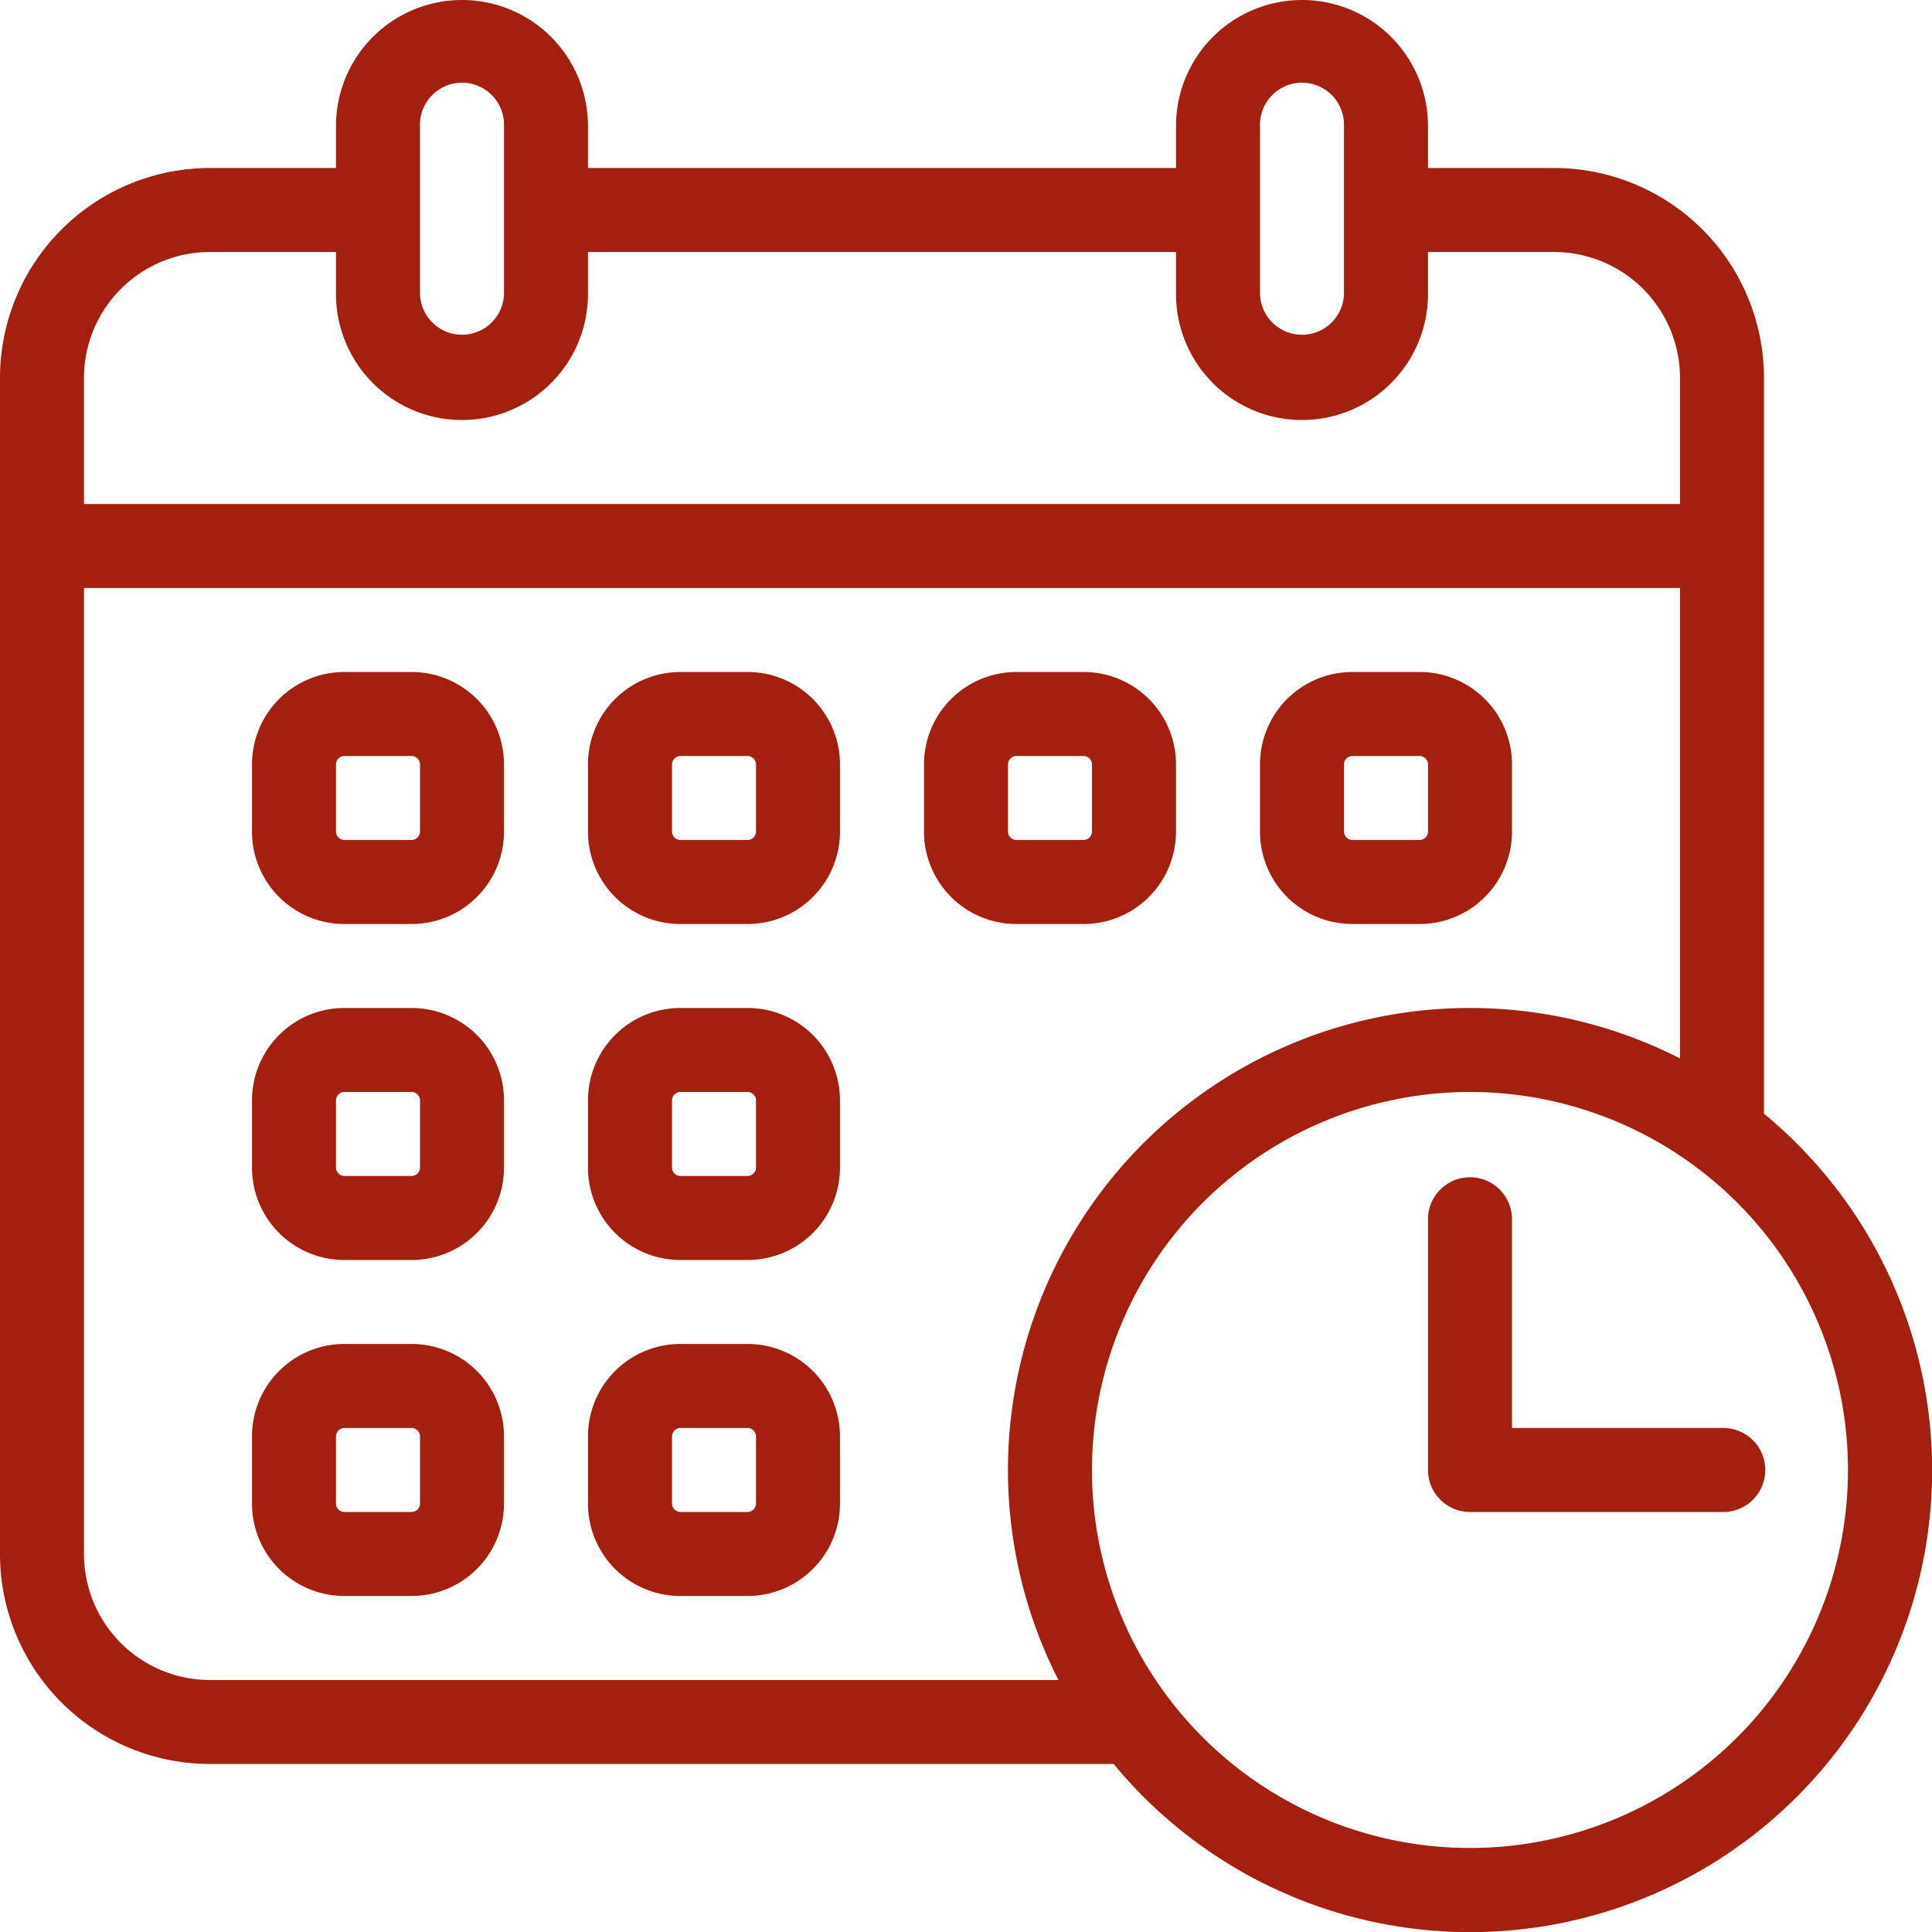
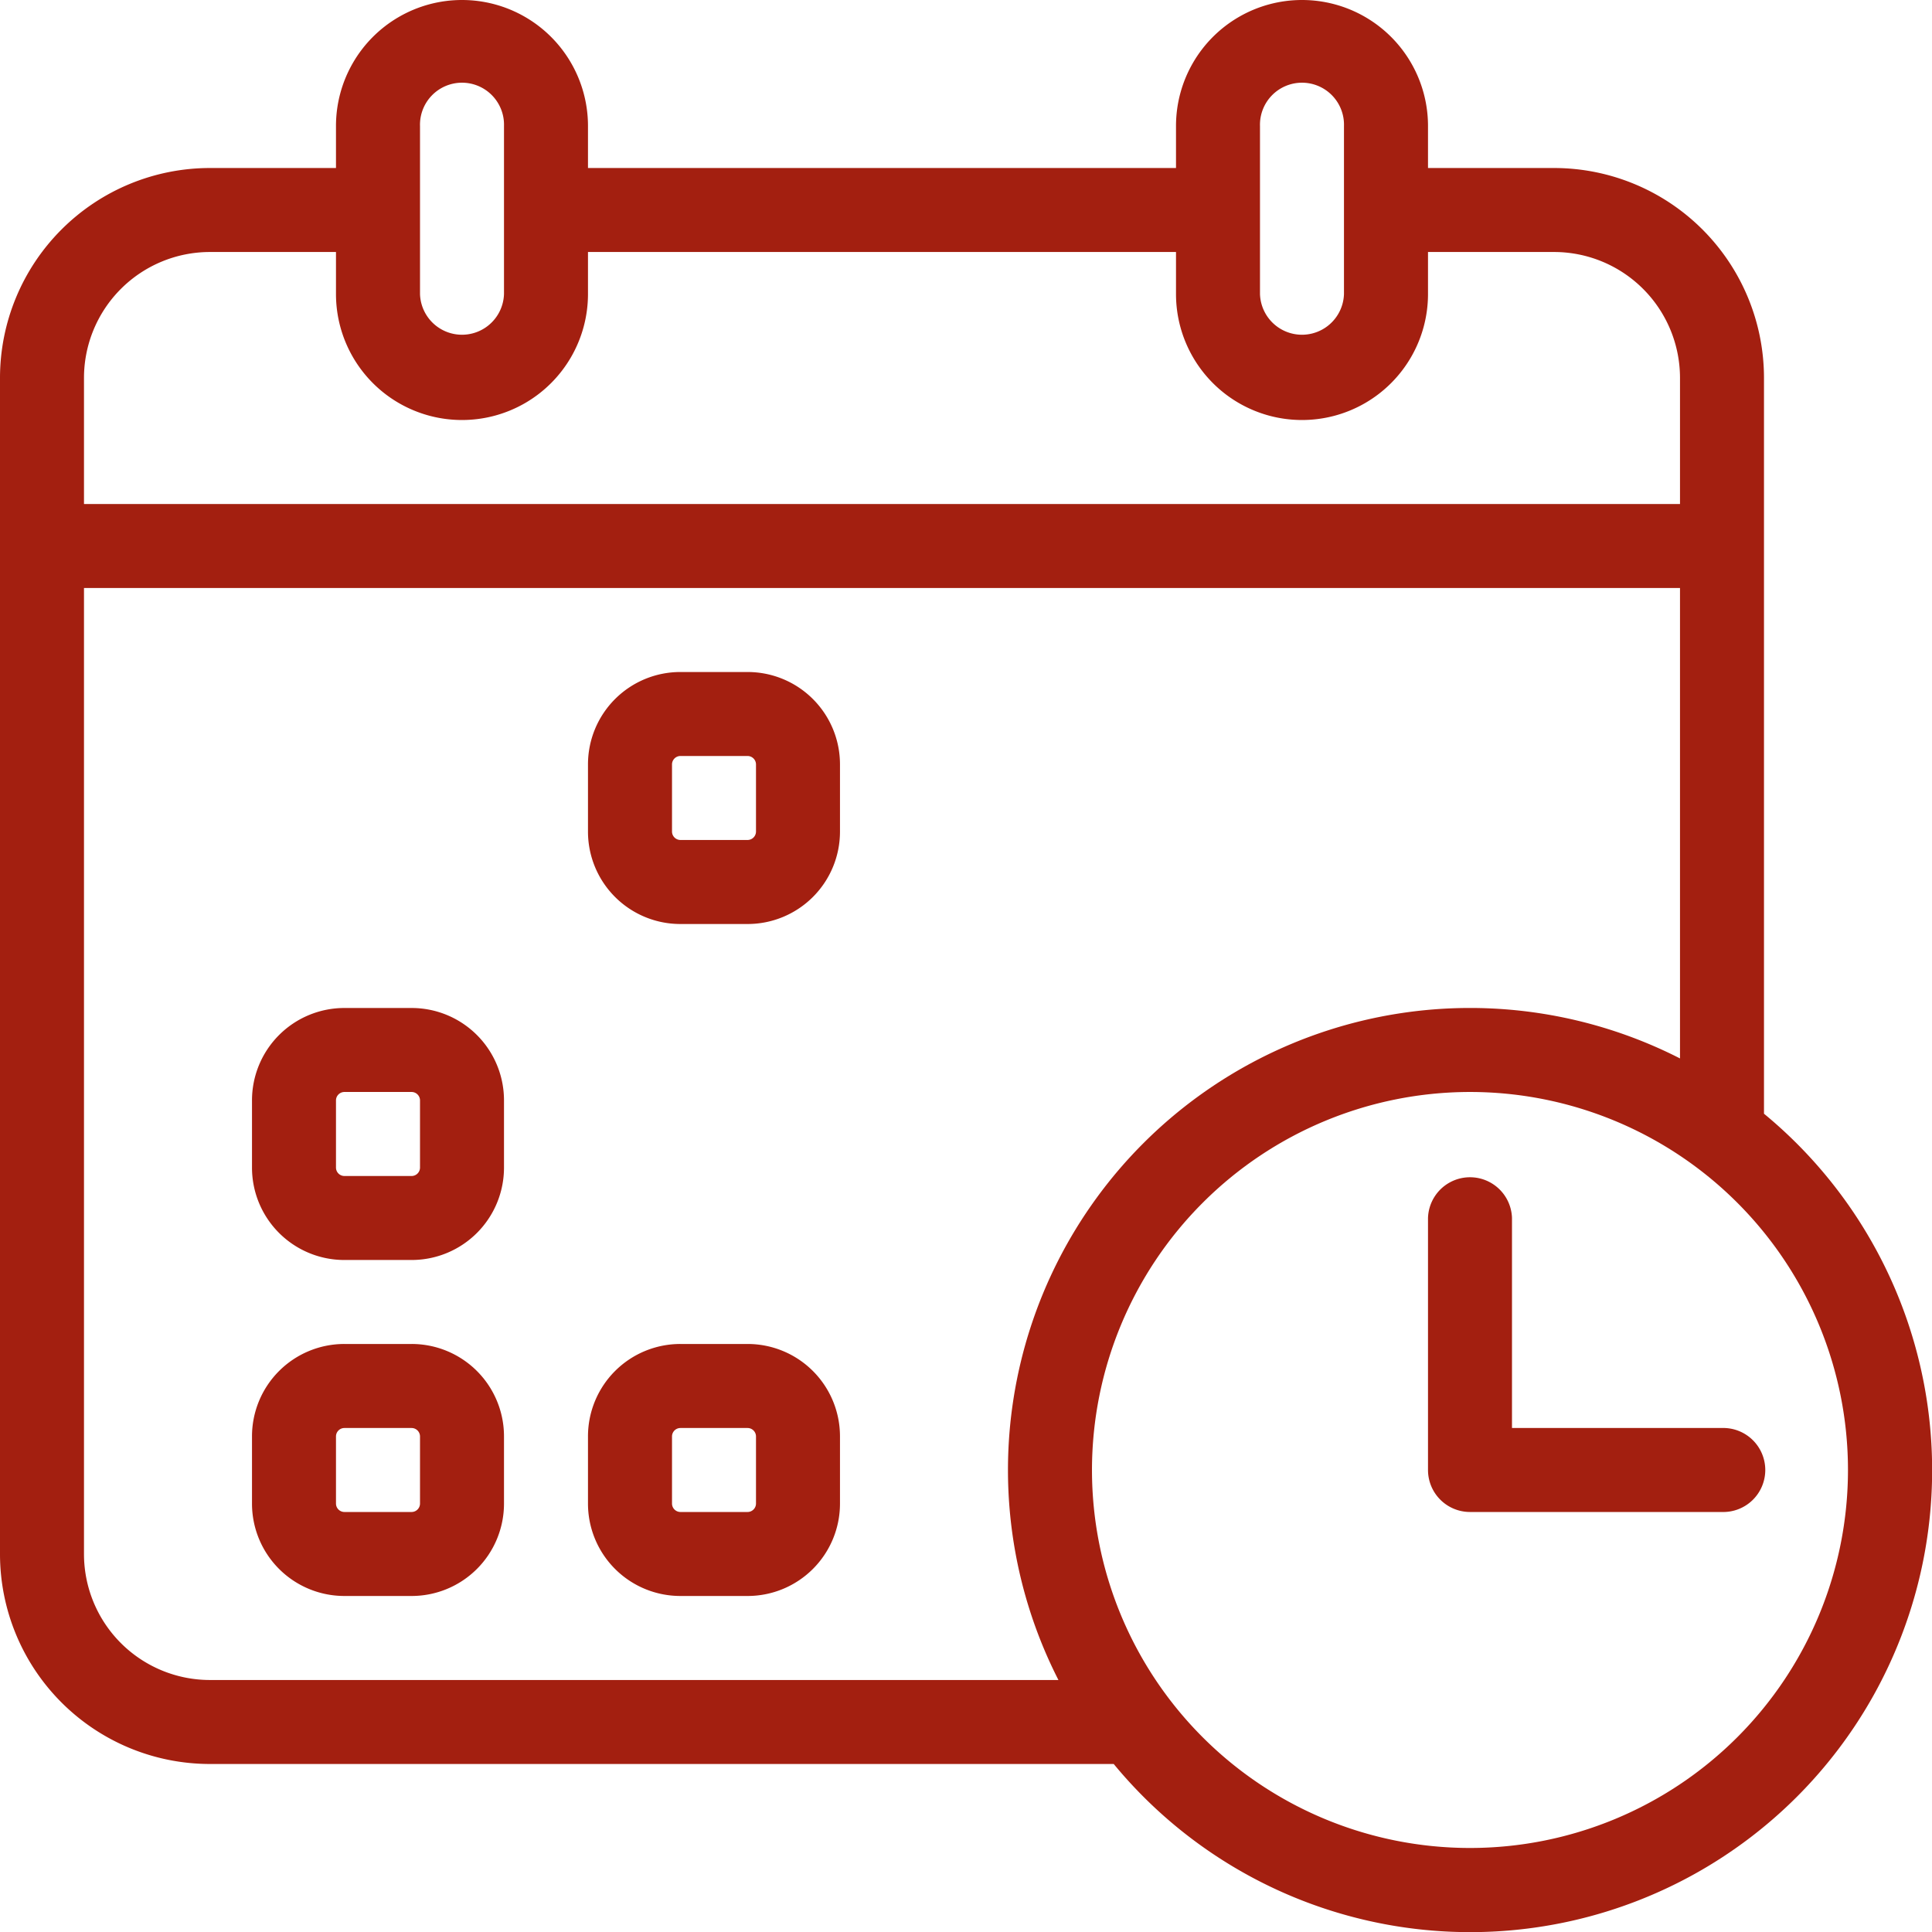
<svg xmlns="http://www.w3.org/2000/svg" viewBox="0 0 490.67 490.67">
  <defs>
    <style>.cls-1{fill:#a31f10;fill-rule:evenodd;}</style>
  </defs>
  <g id="Capa_2" data-name="Capa 2">
    <g id="Capa_1-2" data-name="Capa 1">
      <g id="Icon">
        <path class="cls-1" d="M362.67,309.33v64A10.67,10.67,0,0,0,373.33,384h64a10.67,10.67,0,1,0,0-21.33H384V309.33a10.67,10.67,0,0,0-21.33,0Z" />
-         <path class="cls-1" d="M128,194.13a23.46,23.46,0,0,0-23.47-23.46H87.47A23.46,23.46,0,0,0,64,194.13V211.2a23.46,23.46,0,0,0,23.47,23.47h17.06A23.46,23.46,0,0,0,128,211.2Zm-21.33,0V211.2a2.15,2.15,0,0,1-2.14,2.13H87.47a2.15,2.15,0,0,1-2.14-2.13V194.13A2.15,2.15,0,0,1,87.47,192h17.06a2.15,2.15,0,0,1,2.14,2.13Z" />
        <path class="cls-1" d="M128,279.47A23.46,23.46,0,0,0,104.53,256H87.47A23.46,23.46,0,0,0,64,279.47v17.06A23.46,23.46,0,0,0,87.47,320h17.06A23.46,23.46,0,0,0,128,296.53Zm-21.33,0v17.06a2.15,2.15,0,0,1-2.14,2.14H87.47a2.15,2.15,0,0,1-2.14-2.14V279.47a2.15,2.15,0,0,1,2.14-2.14h17.06a2.15,2.15,0,0,1,2.14,2.14Z" />
        <path class="cls-1" d="M128,364.8a23.46,23.46,0,0,0-23.47-23.47H87.47A23.46,23.46,0,0,0,64,364.8v17.07a23.46,23.46,0,0,0,23.47,23.46h17.06A23.46,23.46,0,0,0,128,381.87Zm-21.33,0v17.07a2.15,2.15,0,0,1-2.14,2.13H87.47a2.15,2.15,0,0,1-2.14-2.13V364.8a2.15,2.15,0,0,1,2.14-2.13h17.06a2.15,2.15,0,0,1,2.14,2.13Z" />
        <path class="cls-1" d="M213.33,194.13a23.46,23.46,0,0,0-23.46-23.46H172.8a23.46,23.46,0,0,0-23.47,23.46V211.2a23.46,23.46,0,0,0,23.47,23.47h17.07a23.46,23.46,0,0,0,23.46-23.47Zm-21.33,0V211.2a2.15,2.15,0,0,1-2.13,2.13H172.8a2.15,2.15,0,0,1-2.13-2.13V194.13A2.15,2.15,0,0,1,172.8,192h17.07a2.15,2.15,0,0,1,2.13,2.13Z" />
-         <path class="cls-1" d="M213.33,279.47A23.46,23.46,0,0,0,189.87,256H172.8a23.46,23.46,0,0,0-23.47,23.47v17.06A23.46,23.46,0,0,0,172.8,320h17.07a23.46,23.46,0,0,0,23.46-23.47Zm-21.33,0v17.06a2.15,2.15,0,0,1-2.13,2.14H172.8a2.15,2.15,0,0,1-2.13-2.14V279.47a2.15,2.15,0,0,1,2.13-2.14h17.07a2.15,2.15,0,0,1,2.13,2.14Z" />
        <path class="cls-1" d="M213.33,364.8a23.46,23.46,0,0,0-23.46-23.47H172.8a23.46,23.46,0,0,0-23.47,23.47v17.07a23.46,23.46,0,0,0,23.47,23.46h17.07a23.46,23.46,0,0,0,23.46-23.46Zm-21.33,0v17.07a2.15,2.15,0,0,1-2.13,2.13H172.8a2.15,2.15,0,0,1-2.13-2.13V364.8a2.15,2.15,0,0,1,2.13-2.13h17.07A2.15,2.15,0,0,1,192,364.8Z" />
-         <path class="cls-1" d="M298.67,194.13a23.46,23.46,0,0,0-23.47-23.46H258.13a23.46,23.46,0,0,0-23.46,23.46V211.2a23.46,23.46,0,0,0,23.46,23.47H275.2a23.46,23.46,0,0,0,23.47-23.47Zm-21.34,0V211.2a2.15,2.15,0,0,1-2.13,2.13H258.13A2.15,2.15,0,0,1,256,211.2V194.13a2.15,2.15,0,0,1,2.13-2.13H275.2a2.15,2.15,0,0,1,2.13,2.13Z" />
-         <path class="cls-1" d="M384,194.13a23.46,23.46,0,0,0-23.47-23.46H343.47A23.46,23.46,0,0,0,320,194.13V211.2a23.46,23.46,0,0,0,23.47,23.47h17.06A23.46,23.46,0,0,0,384,211.2Zm-21.33,0V211.2a2.15,2.15,0,0,1-2.14,2.13H343.47a2.15,2.15,0,0,1-2.14-2.13V194.13a2.15,2.15,0,0,1,2.14-2.13h17.06a2.15,2.15,0,0,1,2.14,2.13Z" />
        <path class="cls-1" d="M282.85,448H53.33A53.33,53.33,0,0,1,0,394.67V96A53.33,53.33,0,0,1,53.33,42.67h32V32a32,32,0,0,1,64,0V42.67H298.67V32a32,32,0,0,1,64,0V42.67h32A53.33,53.33,0,0,1,448,96V282.85A117.32,117.32,0,1,1,282.85,448Zm90.48-170.67a96,96,0,1,1-96,96A96.05,96.05,0,0,1,373.33,277.33Zm53.34-8.52V149.33H21.33V394.67a32,32,0,0,0,32,32H268.81A117.35,117.35,0,0,1,426.67,268.81ZM362.67,64V74.67a32,32,0,1,1-64,0V64H149.33V74.67a32,32,0,0,1-64,0V64h-32a32,32,0,0,0-32,32v32H426.67V96a32,32,0,0,0-32-32ZM341.33,32V74.67a10.67,10.67,0,0,1-21.33,0V32a10.67,10.67,0,1,1,21.33,0ZM128,32V74.67a10.67,10.67,0,0,1-21.33,0V32A10.67,10.67,0,1,1,128,32Z" />
      </g>
    </g>
  </g>
</svg>